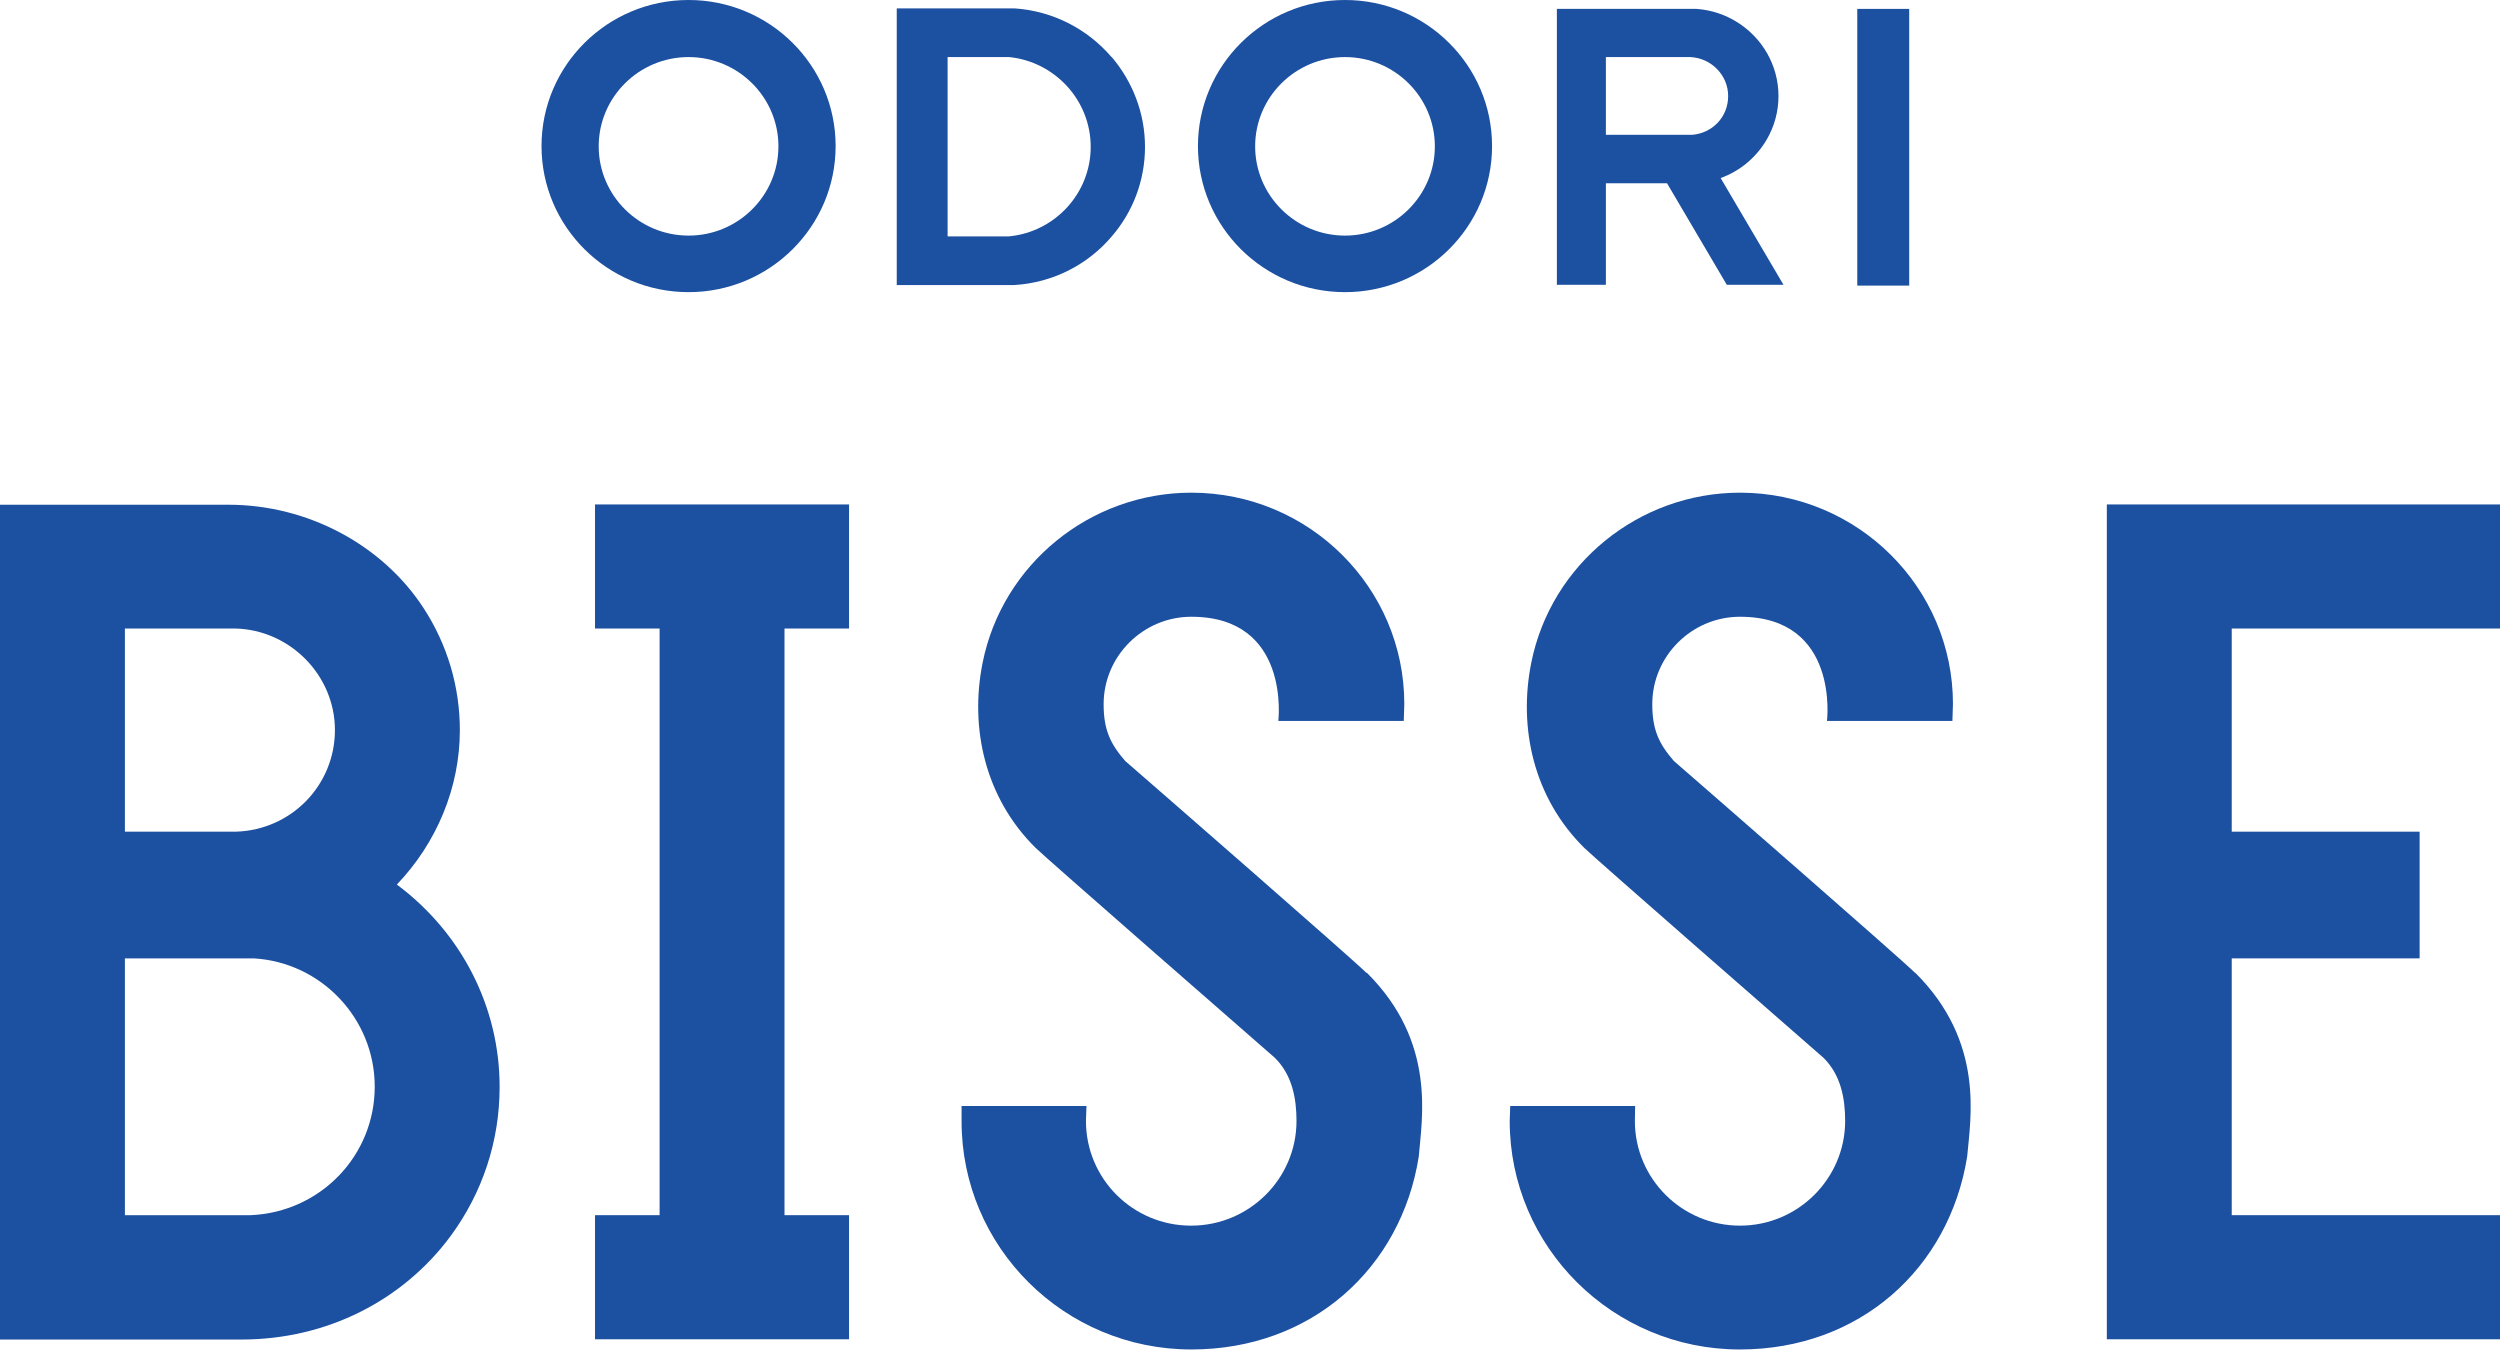
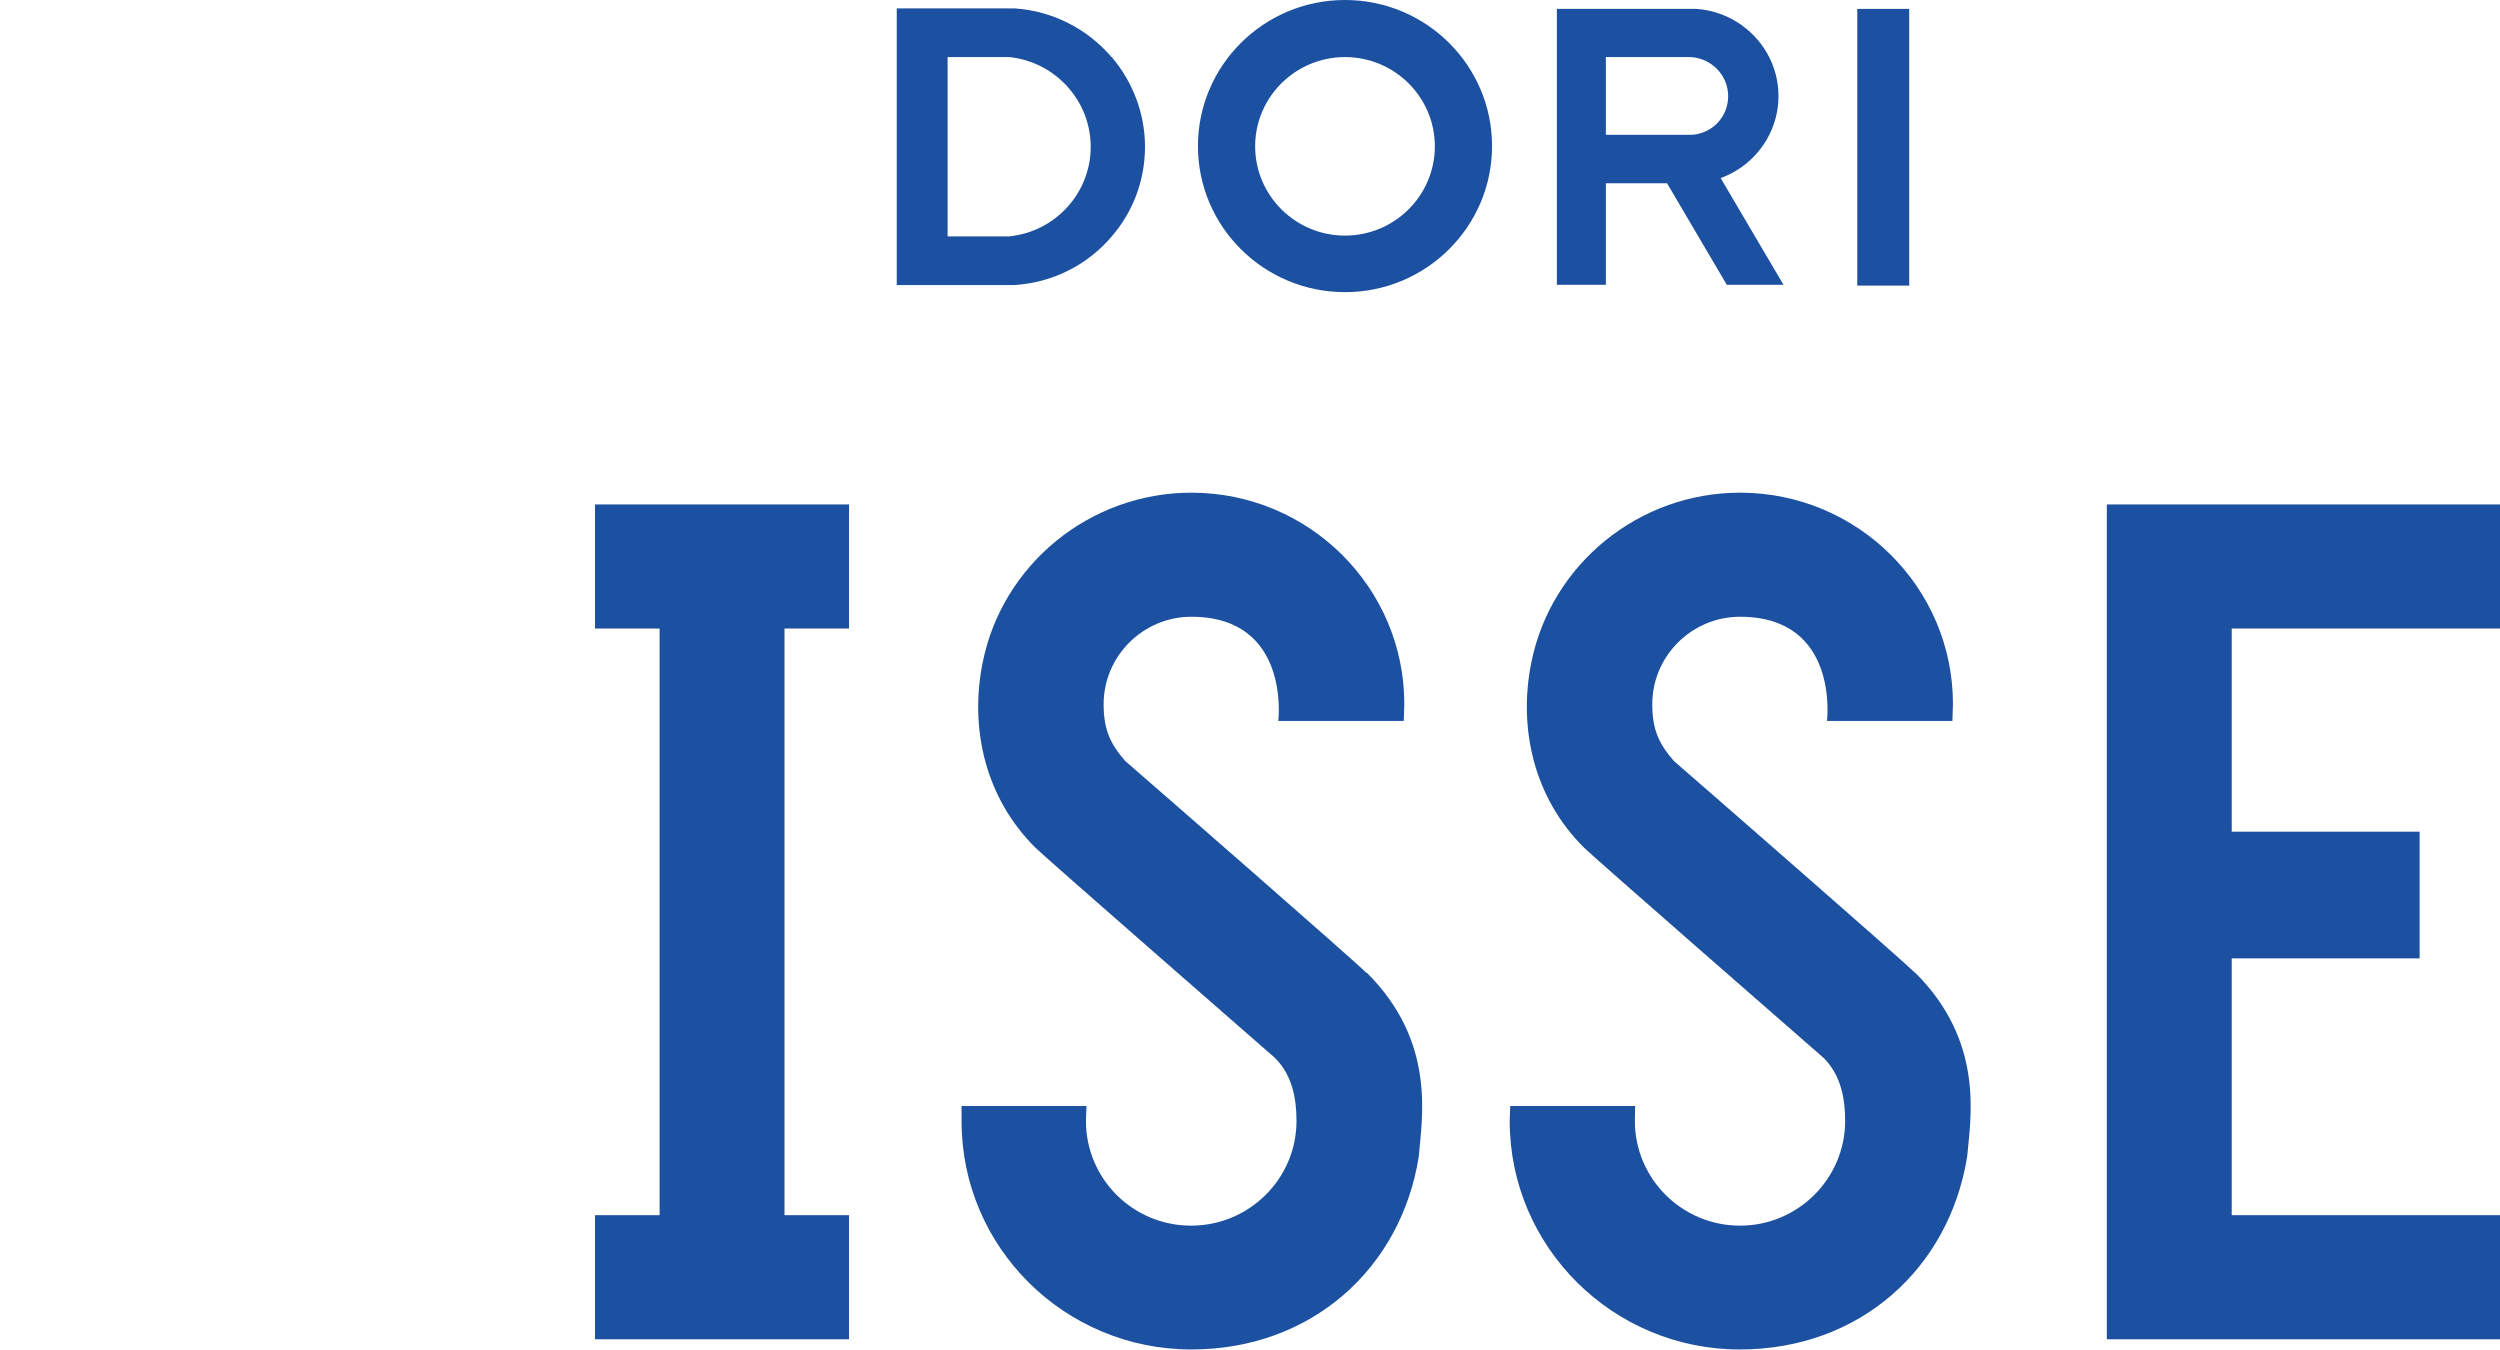
<svg xmlns="http://www.w3.org/2000/svg" width="100" height="54" viewBox="0 0 100 54" fill="none">
  <g clip-path="url(#clip0_2002_309)">
    <path d="M33.962 25.141V20.178H23.801V25.141H26.384V48.607H23.801V53.571H33.962V48.607H31.38V25.141H33.962Z" fill="#1C50A1" />
    <path d="M100 25.141V20.178H84.273V53.571H100V48.607H89.269V38.335H96.785V33.267H89.269V25.141H100Z" fill="#1C50A1" />
-     <path d="M15.874 35.382C17.466 33.717 18.394 31.508 18.394 29.204C18.394 27.476 17.898 25.791 16.95 24.335C15.316 21.811 12.322 20.189 9.139 20.189H0V53.581H9.666C13.092 53.581 16.127 52 18.014 49.456C19.3 47.717 19.985 45.644 19.985 43.476C19.985 40.262 18.446 37.298 15.874 35.382ZM4.996 33.267V25.141H9.413C11.605 25.194 13.397 27.016 13.397 29.204C13.397 31.393 11.669 33.194 9.444 33.267H4.996ZM14.989 43.466C14.989 46.23 12.818 48.482 10.035 48.607H4.996V38.335H10.151C12.849 38.492 14.989 40.743 14.989 43.466Z" fill="#1C50A1" />
    <path d="M76.61 38.921C76.02 38.335 68.03 31.372 66.955 30.44C66.354 29.749 66.091 29.183 66.091 28.168C66.091 26.241 67.672 24.67 69.6 24.67C73.596 24.67 73.079 28.838 73.079 28.838H78.096L78.118 28.157C78.118 23.497 74.302 19.707 69.6 19.707C65.553 19.707 62.043 22.565 61.252 26.503C60.725 29.12 61.347 31.916 63.371 33.916C63.74 34.283 71.814 41.33 72.942 42.314C73.627 42.995 73.806 43.916 73.806 44.838C73.806 47.141 71.919 49.026 69.6 49.026C67.282 49.026 65.395 47.152 65.395 44.838C65.395 44.827 65.405 44.241 65.405 44.241H60.409L60.388 44.838C60.388 49.885 64.52 53.979 69.59 53.979C74.397 53.979 77.97 50.733 78.687 46.262C78.813 44.775 79.414 41.686 76.6 38.901" fill="#1C50A1" />
    <path d="M54.664 38.921C54.074 38.335 46.084 31.372 45.009 30.44C44.408 29.749 44.145 29.183 44.145 28.168C44.145 26.241 45.726 24.67 47.655 24.67C51.639 24.67 51.133 28.838 51.133 28.838H56.151L56.172 28.157C56.172 23.497 52.356 19.707 47.655 19.707C43.607 19.707 40.097 22.565 39.306 26.503C38.779 29.12 39.401 31.916 41.425 33.916C41.794 34.283 49.868 41.33 50.996 42.314C51.681 42.995 51.86 43.916 51.86 44.838C51.86 47.141 49.974 49.026 47.644 49.026C45.315 49.026 43.438 47.152 43.438 44.838C43.438 44.827 43.459 44.241 43.459 44.241H38.463V44.838C38.453 49.885 42.574 53.979 47.655 53.979C52.461 53.979 56.045 50.733 56.751 46.262C56.867 44.775 57.479 41.686 54.664 38.901" fill="#1C50A1" />
    <path d="M76.368 0.356H74.291V11.424H76.368V0.356Z" fill="#1C50A1" />
-     <path d="M27.543 0C24.296 0 21.661 2.618 21.661 5.843C21.661 9.068 24.296 11.686 27.543 11.686C30.789 11.686 33.425 9.068 33.425 5.843C33.425 2.618 30.789 0 27.543 0ZM27.543 9.424C25.561 9.424 23.948 7.822 23.948 5.853C23.948 3.885 25.561 2.283 27.543 2.283C29.524 2.283 31.137 3.885 31.137 5.853C31.137 7.822 29.524 9.424 27.543 9.424Z" fill="#1C50A1" />
    <path d="M53.8 0C50.553 0 47.918 2.618 47.918 5.843C47.918 9.068 50.553 11.686 53.8 11.686C57.047 11.686 59.682 9.068 59.682 5.843C59.682 2.618 57.047 0 53.8 0ZM53.8 9.424C51.818 9.424 50.206 7.822 50.206 5.853C50.206 3.885 51.818 2.283 53.8 2.283C55.782 2.283 57.394 3.885 57.394 5.853C57.394 7.822 55.782 9.424 53.8 9.424Z" fill="#1C50A1" />
    <path d="M68.831 7.12C69.611 6.838 70.264 6.283 70.676 5.571C70.971 5.058 71.139 4.471 71.139 3.843C71.139 3.215 70.971 2.628 70.676 2.115C70.106 1.131 69.063 0.44 67.861 0.356C67.777 0.356 67.461 0.356 67.376 0.356H62.275V11.393H64.235V7.33H66.681L69.073 11.393H71.34L68.831 7.131V7.12ZM64.235 5.393V2.283H67.619C68.451 2.325 69.126 3.005 69.126 3.843C69.126 4.681 68.494 5.33 67.682 5.393H64.246H64.235Z" fill="#1C50A1" />
    <path d="M44.461 2.283C43.512 1.173 42.131 0.44 40.582 0.335C40.455 0.335 39.949 0.335 39.833 0.335H35.87V11.403H39.865C39.981 11.403 40.445 11.403 40.561 11.403C42.131 11.309 43.523 10.576 44.471 9.455C45.304 8.492 45.8 7.235 45.8 5.874C45.8 4.513 45.294 3.256 44.471 2.283M37.904 9.466V2.283H40.371C42.195 2.471 43.628 4.01 43.628 5.874C43.628 7.738 42.195 9.277 40.361 9.455H37.904V9.466Z" fill="#1C50A1" />
  </g>
  <defs>
    <clipPath id="clip0_2002_309">
      <rect width="100" height="54" fill="white" />
    </clipPath>
  </defs>
</svg>